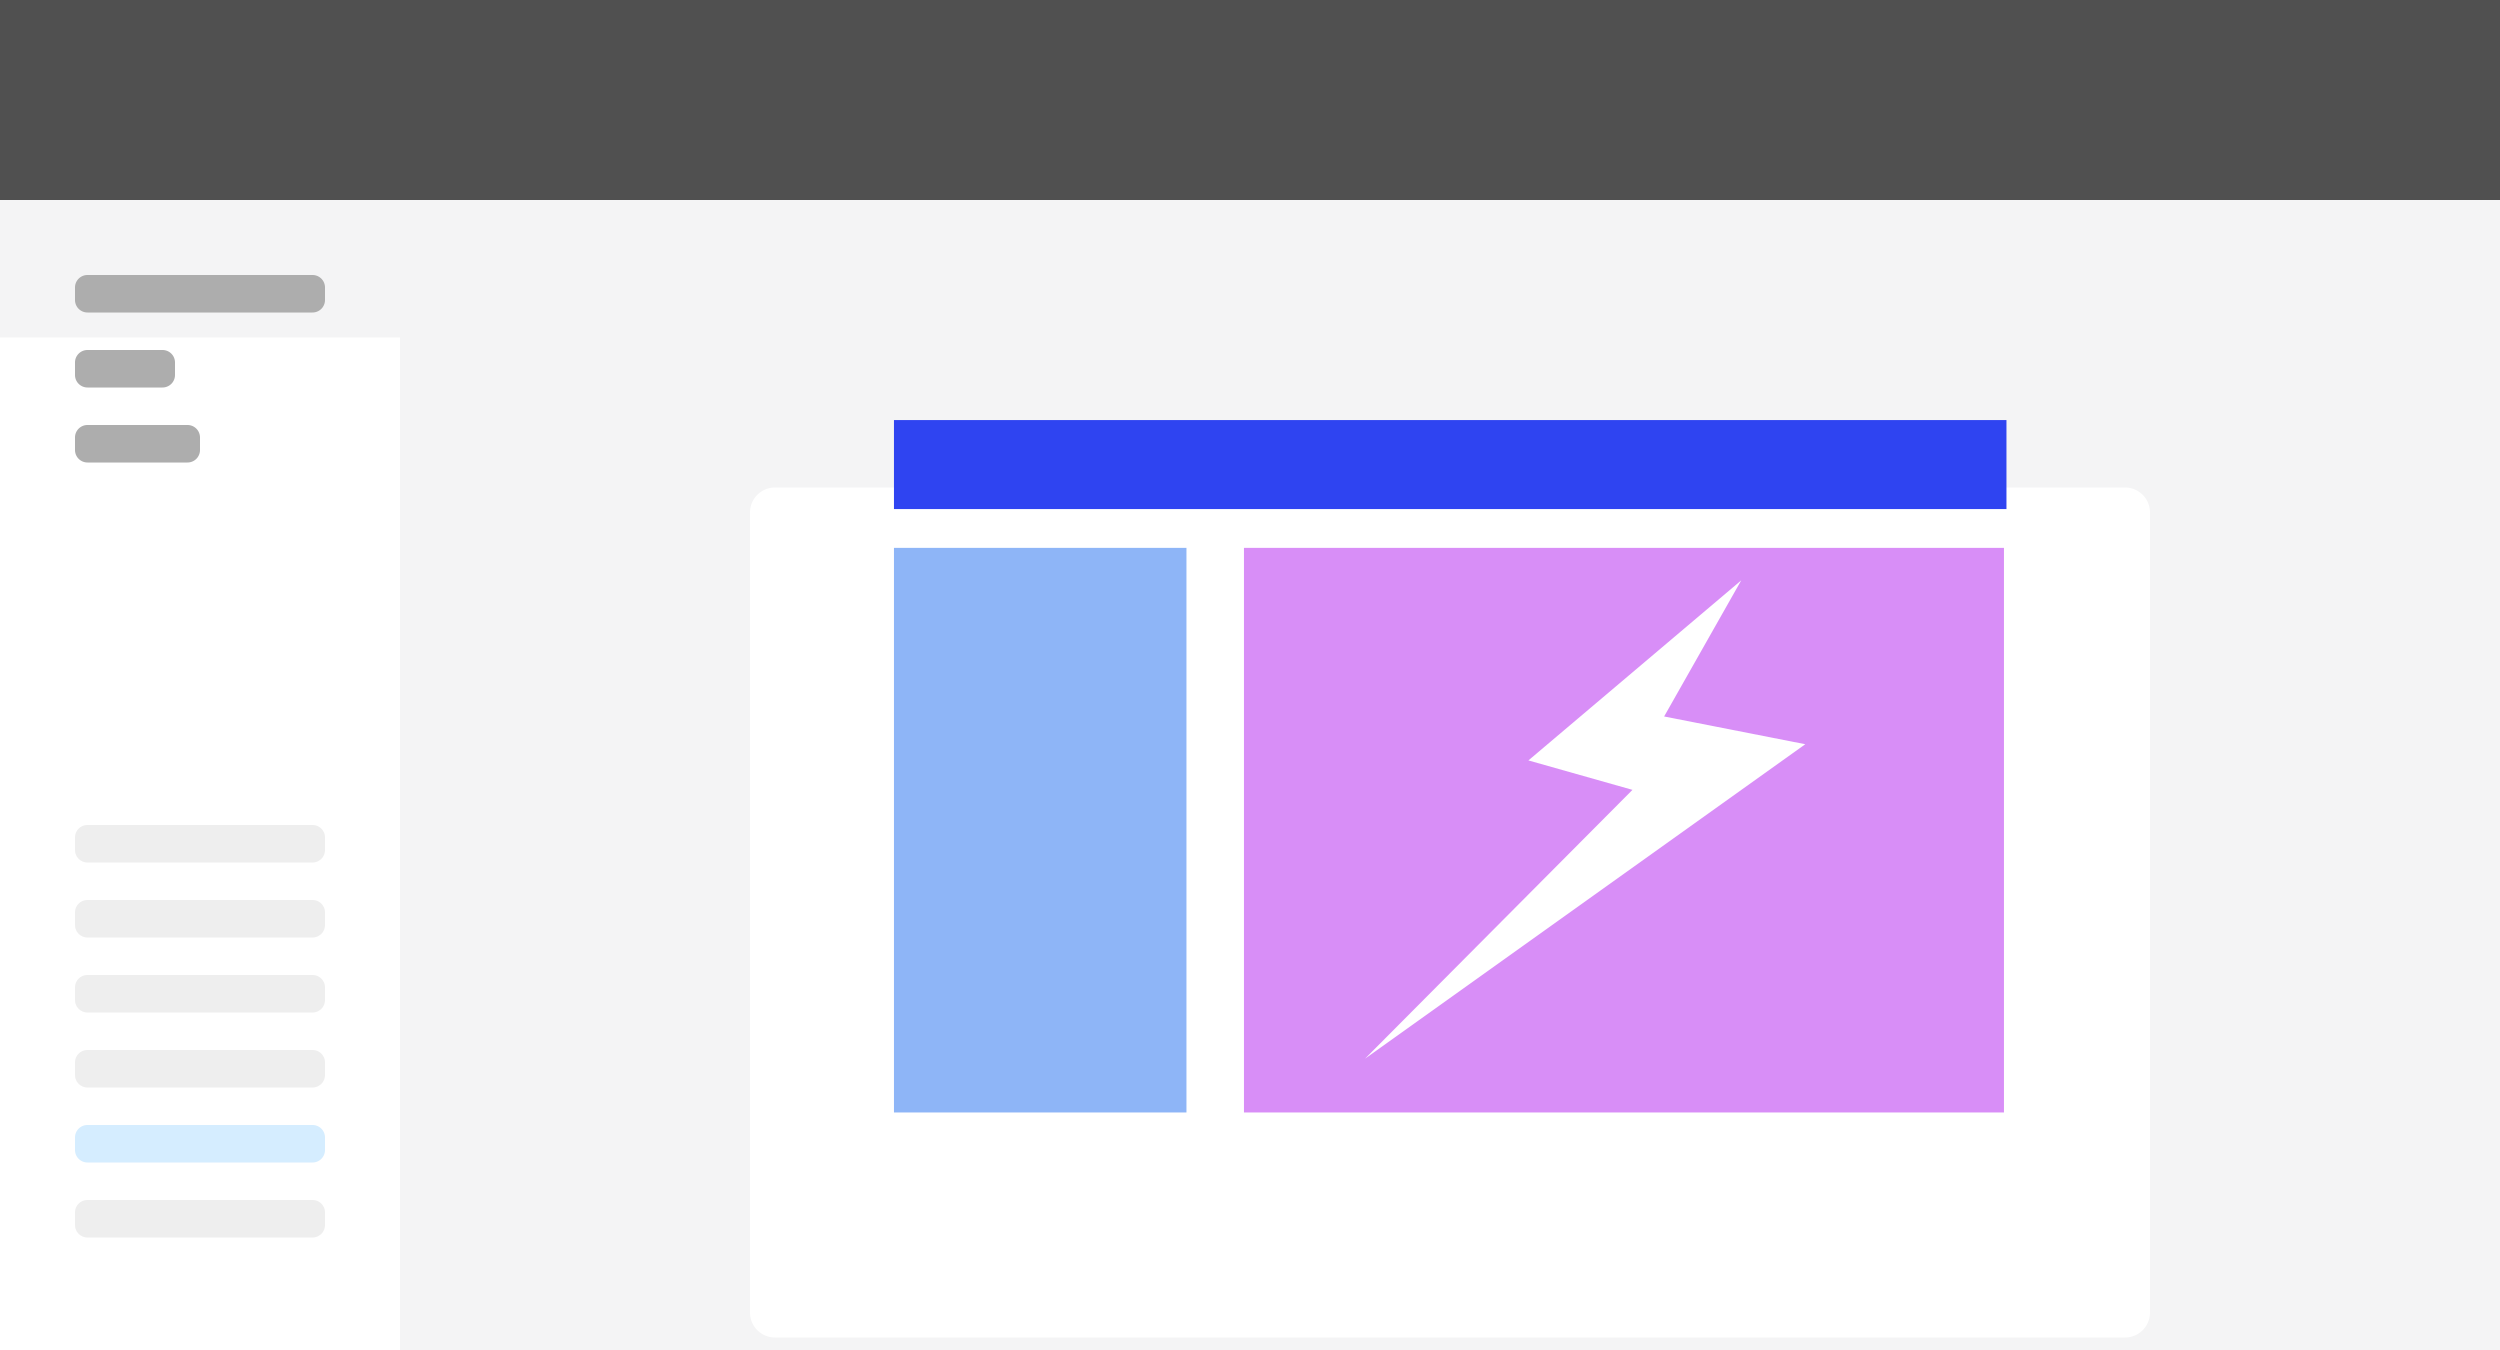
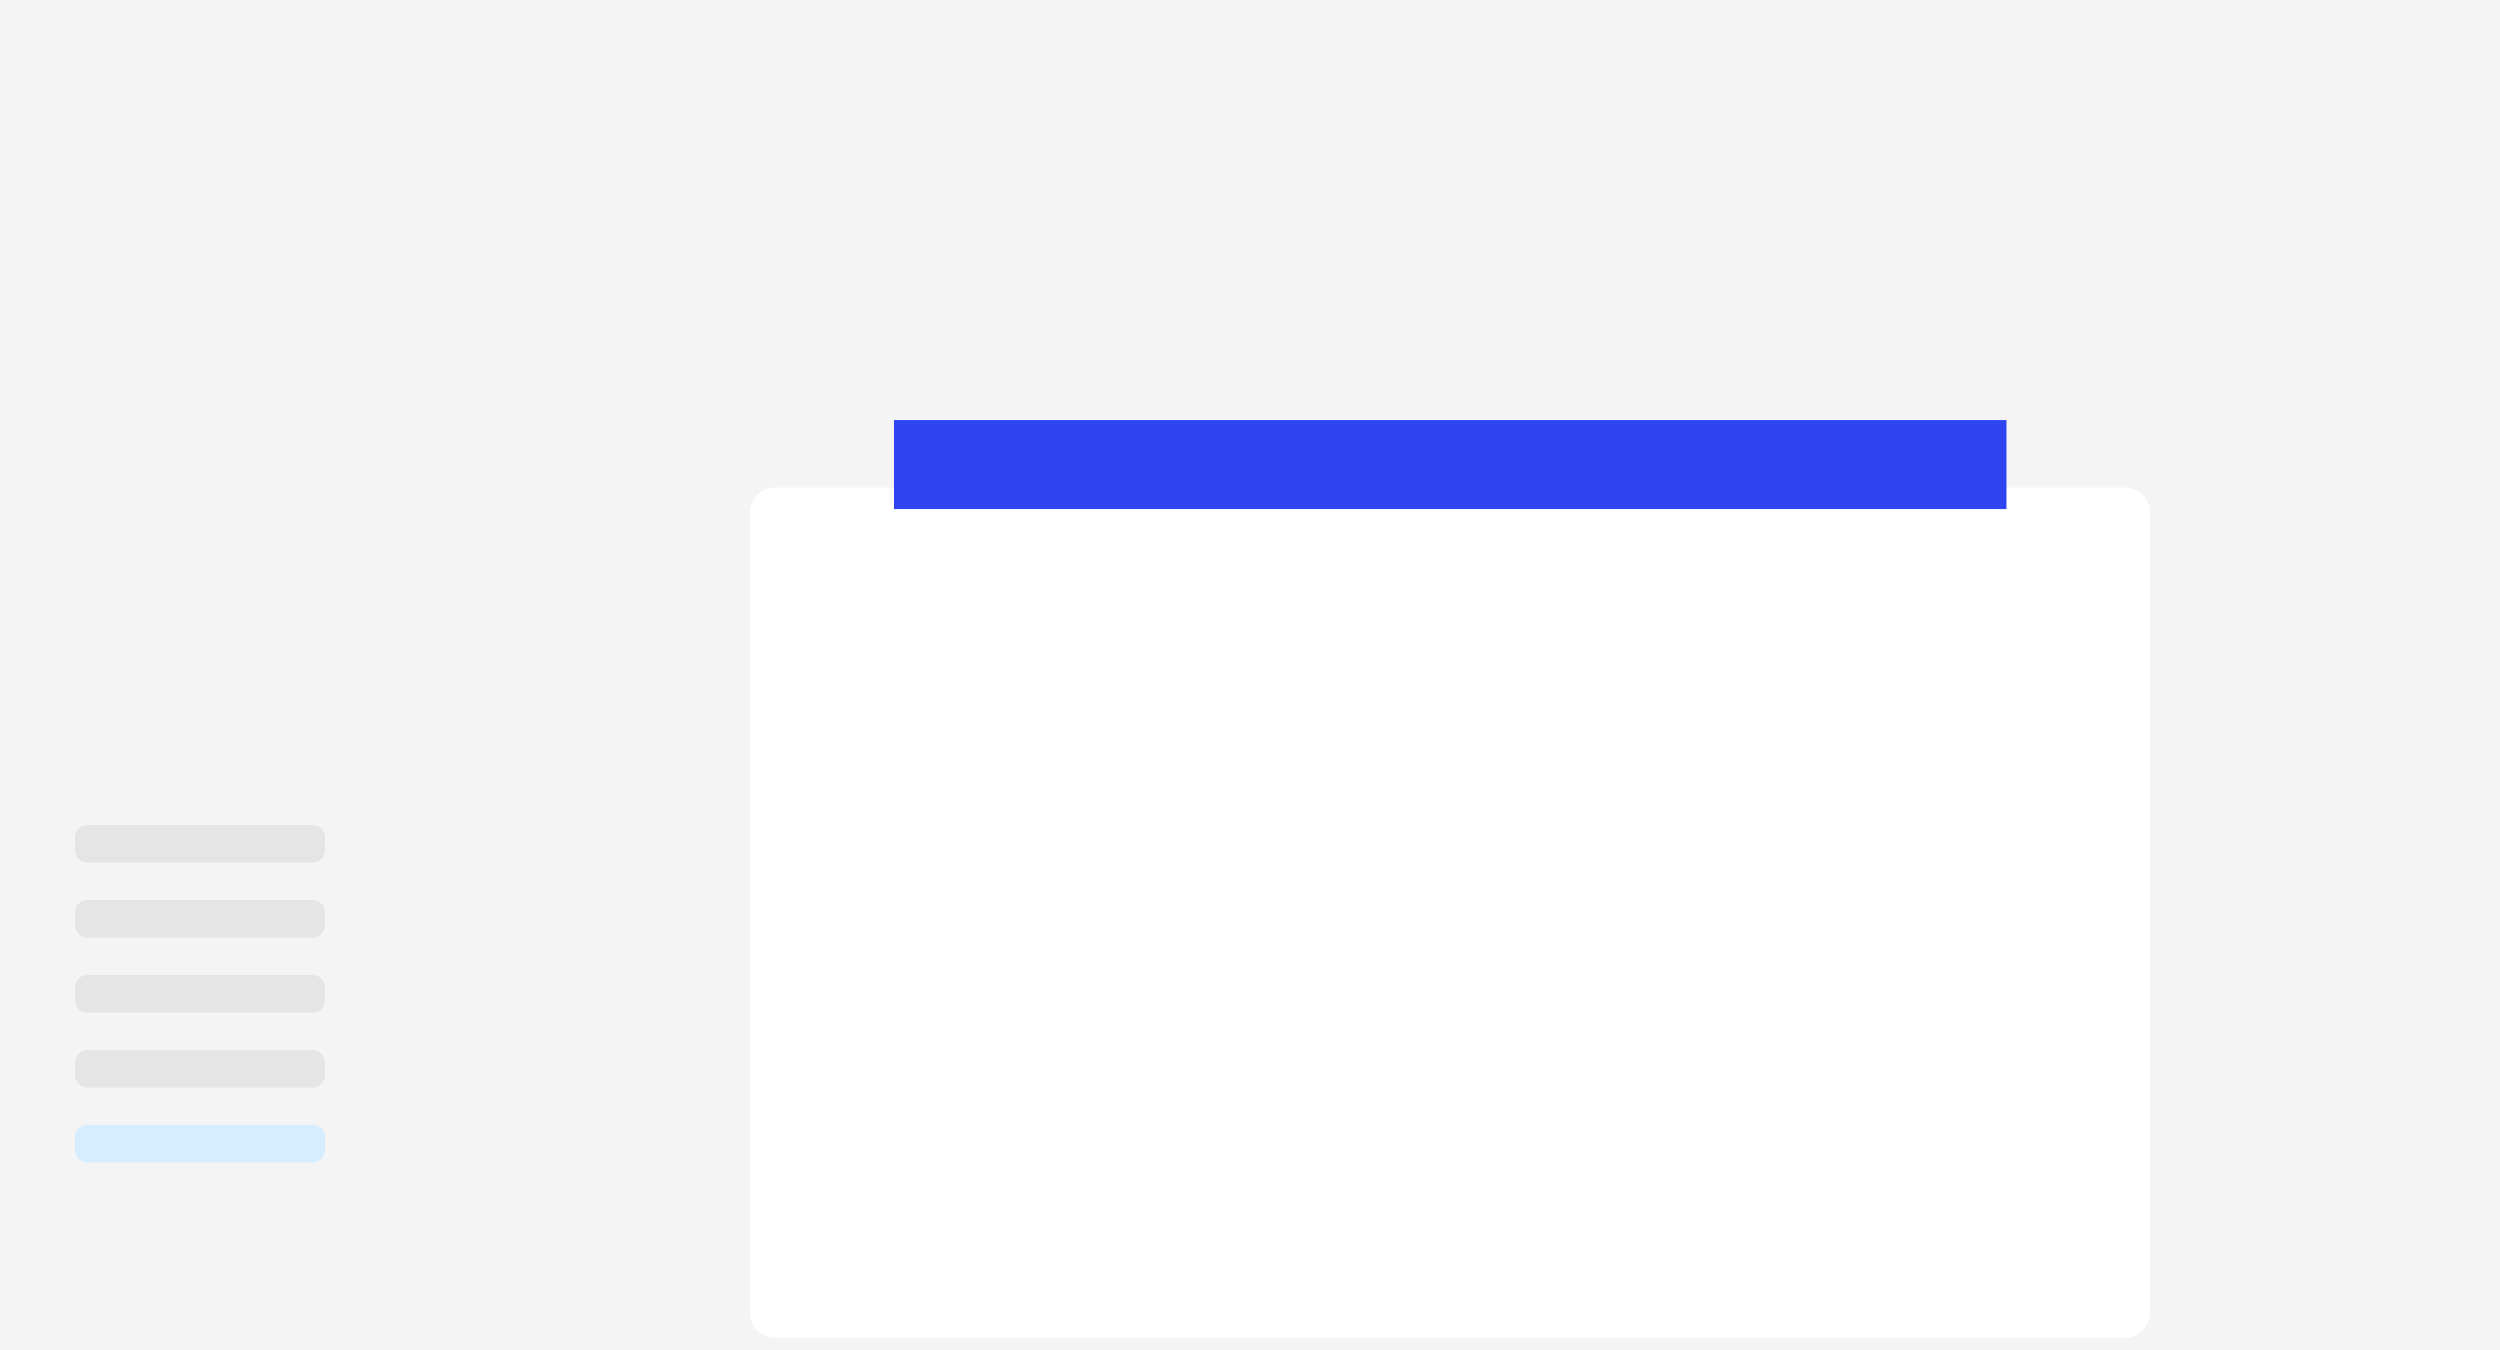
<svg xmlns="http://www.w3.org/2000/svg" xmlns:ns1="http://sodipodi.sourceforge.net/DTD/sodipodi-0.dtd" xmlns:ns2="http://www.inkscape.org/namespaces/inkscape" width="200" height="108" fill="none" version="1.1" id="svg6671" ns1:docname="optim.svg" ns2:version="1.2 (1:1.2.1+202207142221+cd75a1ee6d)">
  <ns1:namedview id="namedview6673" pagecolor="#ffffff" bordercolor="#000000" borderopacity="0.25" ns2:showpageshadow="2" ns2:pageopacity="0.0" ns2:pagecheckerboard="0" ns2:deskcolor="#d1d1d1" showgrid="false" ns2:zoom="7.2962963" ns2:cx="100.11929" ns2:cy="54.068528" ns2:window-width="1846" ns2:window-height="1016" ns2:window-x="0" ns2:window-y="0" ns2:window-maximized="1" ns2:current-layer="svg6671" />
  <path d="m0 0h200v108h-200z" clip-path="url(#clipPath2813)" fill="#f4f4f5" id="path6552" />
-   <path d="m0 0h200v16h-200z" clip-path="url(#clipPath2807)" fill="#505050" id="path6554" />
  <g clip-path="url(#clipPath2801)" filter="url(#b)" id="g6558">
    <path d="m0 16h32v92h-32z" fill="#fff" id="path6556" />
  </g>
-   <path d="m6 23a1 1 0 0 1 1-1h18a1 1 0 0 1 1 1v1a1 1 0 0 1-1 1h-18a1 1 0 0 1-1-1zm0 6a1 1 0 0 1 1-1h6a1 1 0 0 1 1 1v1a1 1 0 0 1-1 1h-6a1 1 0 0 1-1-1zm0 6a1 1 0 0 1 1-1h8a1 1 0 0 1 1 1v1a1 1 0 0 1-1 1h-8a1 1 0 0 1-1-1z" clip-path="url(#clipPath2777)" fill="#adadad" id="path6560" />
  <path d="m6 67a1 1 0 0 1 1-1h18a1 1 0 0 1 1 1v1a1 1 0 0 1-1 1h-18a1 1 0 0 1-1-1zm0 6a1 1 0 0 1 1-1h18a1 1 0 0 1 1 1v1a1 1 0 0 1-1 1h-18a1 1 0 0 1-1-1zm0 6a1 1 0 0 1 1-1h18a1 1 0 0 1 1 1v1a1 1 0 0 1-1 1h-18a1 1 0 0 1-1-1zm0 6a1 1 0 0 1 1-1h18a1 1 0 0 1 1 1v1a1 1 0 0 1-1 1h-18a1 1 0 0 1-1-1z" clip-path="url(#clipPath2771)" fill="#adadad" fill-opacity=".2" id="path6562" />
  <path d="m6 91a1 1 0 0 1 1-1h18a1 1 0 0 1 1 1v1a1 1 0 0 1-1 1h-18a1 1 0 0 1-1-1z" clip-path="url(#clipPath2765)" fill="#d5edff" id="path6564" />
  <path d="m6 97a1 1 0 0 1 1-1h18a1 1 0 0 1 1 1v1a1 1 0 0 1-1 1h-18a1 1 0 0 1-1-1z" clip-path="url(#clipPath2759)" fill="#adadad" fill-opacity=".2" id="path6566" />
  <defs id="defs6651">
    <filter id="b" x="-15" y="9" width="62" height="122" color-interpolation-filters="sRGB" filterUnits="userSpaceOnUse">
      <feFlood flood-opacity="0" result="BackgroundImageFix" id="feFlood6568" />
      <feColorMatrix in="SourceAlpha" result="hardAlpha" values="0 0 0 0 0 0 0 0 0 0 0 0 0 0 0 0 0 0 127 0" id="feColorMatrix6570" />
      <feOffset dy="3" id="feOffset6572" />
      <feGaussianBlur stdDeviation="3" id="feGaussianBlur6574" />
      <feColorMatrix values="0 0 0 0 0 0 0 0 0 0 0 0 0 0 0 0 0 0 0.05 0" id="feColorMatrix6576" />
      <feBlend in2="BackgroundImageFix" result="effect1_dropShadow_41_6078" id="feBlend6578" />
      <feColorMatrix in="SourceAlpha" result="hardAlpha" values="0 0 0 0 0 0 0 0 0 0 0 0 0 0 0 0 0 0 127 0" id="feColorMatrix6580" />
      <feOffset dy="8" id="feOffset6582" />
      <feGaussianBlur stdDeviation="7.5" id="feGaussianBlur6584" />
      <feColorMatrix values="0 0 0 0 0 0 0 0 0 0 0 0 0 0 0 0 0 0 0.1 0" id="feColorMatrix6586" />
      <feBlend in2="effect1_dropShadow_41_6078" result="effect2_dropShadow_41_6078" id="feBlend6588" />
      <feBlend in="SourceGraphic" in2="effect2_dropShadow_41_6078" result="shape" id="feBlend6590" />
    </filter>
    <filter id="c" x="45" y="21" width="142" height="98" color-interpolation-filters="sRGB" filterUnits="userSpaceOnUse">
      <feFlood flood-opacity="0" result="BackgroundImageFix" id="feFlood6593" />
      <feColorMatrix in="SourceAlpha" result="hardAlpha" values="0 0 0 0 0 0 0 0 0 0 0 0 0 0 0 0 0 0 127 0" id="feColorMatrix6595" />
      <feOffset dy="3" id="feOffset6597" />
      <feGaussianBlur stdDeviation="3" id="feGaussianBlur6599" />
      <feColorMatrix values="0 0 0 0 0 0 0 0 0 0 0 0 0 0 0 0 0 0 0.05 0" id="feColorMatrix6601" />
      <feBlend in2="BackgroundImageFix" result="effect1_dropShadow_41_6078" id="feBlend6603" />
      <feColorMatrix in="SourceAlpha" result="hardAlpha" values="0 0 0 0 0 0 0 0 0 0 0 0 0 0 0 0 0 0 127 0" id="feColorMatrix6605" />
      <feOffset dy="8" id="feOffset6607" />
      <feGaussianBlur stdDeviation="7.5" id="feGaussianBlur6609" />
      <feColorMatrix values="0 0 0 0 0 0 0 0 0 0 0 0 0 0 0 0 0 0 0.1 0" id="feColorMatrix6611" />
      <feBlend in2="effect1_dropShadow_41_6078" result="effect2_dropShadow_41_6078" id="feBlend6613" />
      <feBlend in="SourceGraphic" in2="effect2_dropShadow_41_6078" result="shape" id="feBlend6615" />
    </filter>
    <clipPath id="clipPath2759">
-       <path d="m0 0h200v108h-200z" fill="#fff" id="path6618" />
-     </clipPath>
+       </clipPath>
    <clipPath id="clipPath2765">
      <path d="m0 0h200v108h-200z" fill="#fff" id="path6621" />
    </clipPath>
    <clipPath id="clipPath2771">
      <path d="m0 0h200v108h-200z" fill="#fff" id="path6624" />
    </clipPath>
    <clipPath id="clipPath2777">
      <path d="m0 0h200v108h-200z" fill="#fff" id="path6627" />
    </clipPath>
    <clipPath id="clipPath2795">
      <path d="m0 0h200v108h-200z" fill="#fff" id="path6630" />
    </clipPath>
    <clipPath id="clipPath2801">
-       <path d="m0 0h200v108h-200z" fill="#fff" id="path6633" />
+       <path d="m0 0v108h-200z" fill="#fff" id="path6633" />
    </clipPath>
    <clipPath id="clipPath2807">
      <path d="m0 0h200v108h-200z" fill="#fff" id="path6636" />
    </clipPath>
    <clipPath id="clipPath2813">
      <path d="m0 0h200v108h-200z" fill="#fff" id="path6639" />
    </clipPath>
    <clipPath id="clipPath2807-3">
      <path d="m0 0h200v108h-200z" fill="#fff" id="path6642" />
    </clipPath>
    <clipPath id="clipPath2807-3-3">
-       <path d="m0 0h200v108h-200z" fill="#fff" id="path6645" />
-     </clipPath>
+       </clipPath>
    <filter id="filter1408" x="-0.108" y="-0.108" width="1.216" height="1.216" color-interpolation-filters="sRGB">
      <feGaussianBlur stdDeviation="1.382" id="feGaussianBlur6648" />
    </filter>
  </defs>
  <g clip-path="url(#clipPath2795)" filter="url(#c)" id="g6655">
    <path d="m60 30a2 2 0 0 1 2-2h108a2 2 0 0 1 2 2v64a2 2 0 0 1-2 2h-108a2 2 0 0 1-2-2z" fill="#fff" id="path6653" />
  </g>
  <g id="g6663">
    <path transform="matrix(.445 0 0 .445 71.517 33.603)" d="m0 0h200v16h-200z" clip-path="url(#clipPath2807-3)" fill="#2f44f1" id="path6657" />
    <path transform="matrix(.117 0 0 2.823 71.517 43.829)" d="m0 0h200v16h-200z" clip-path="url(#clipPath2807-3-3)" fill="#8eb5f7" id="path6659" />
    <path transform="matrix(.304 0 0 2.823 99.517 43.829)" d="m0 0h200v16h-200z" clip-path="url(#clipPath2807-3-3)" fill="#d88ef7" id="path6661" />
  </g>
  <path d="m139.3 46.427-17.027 14.407 8.324 2.355-21.396 21.506 35.222-25.157-11.293-2.22z" fill="#fff" id="path6665" />
</svg>